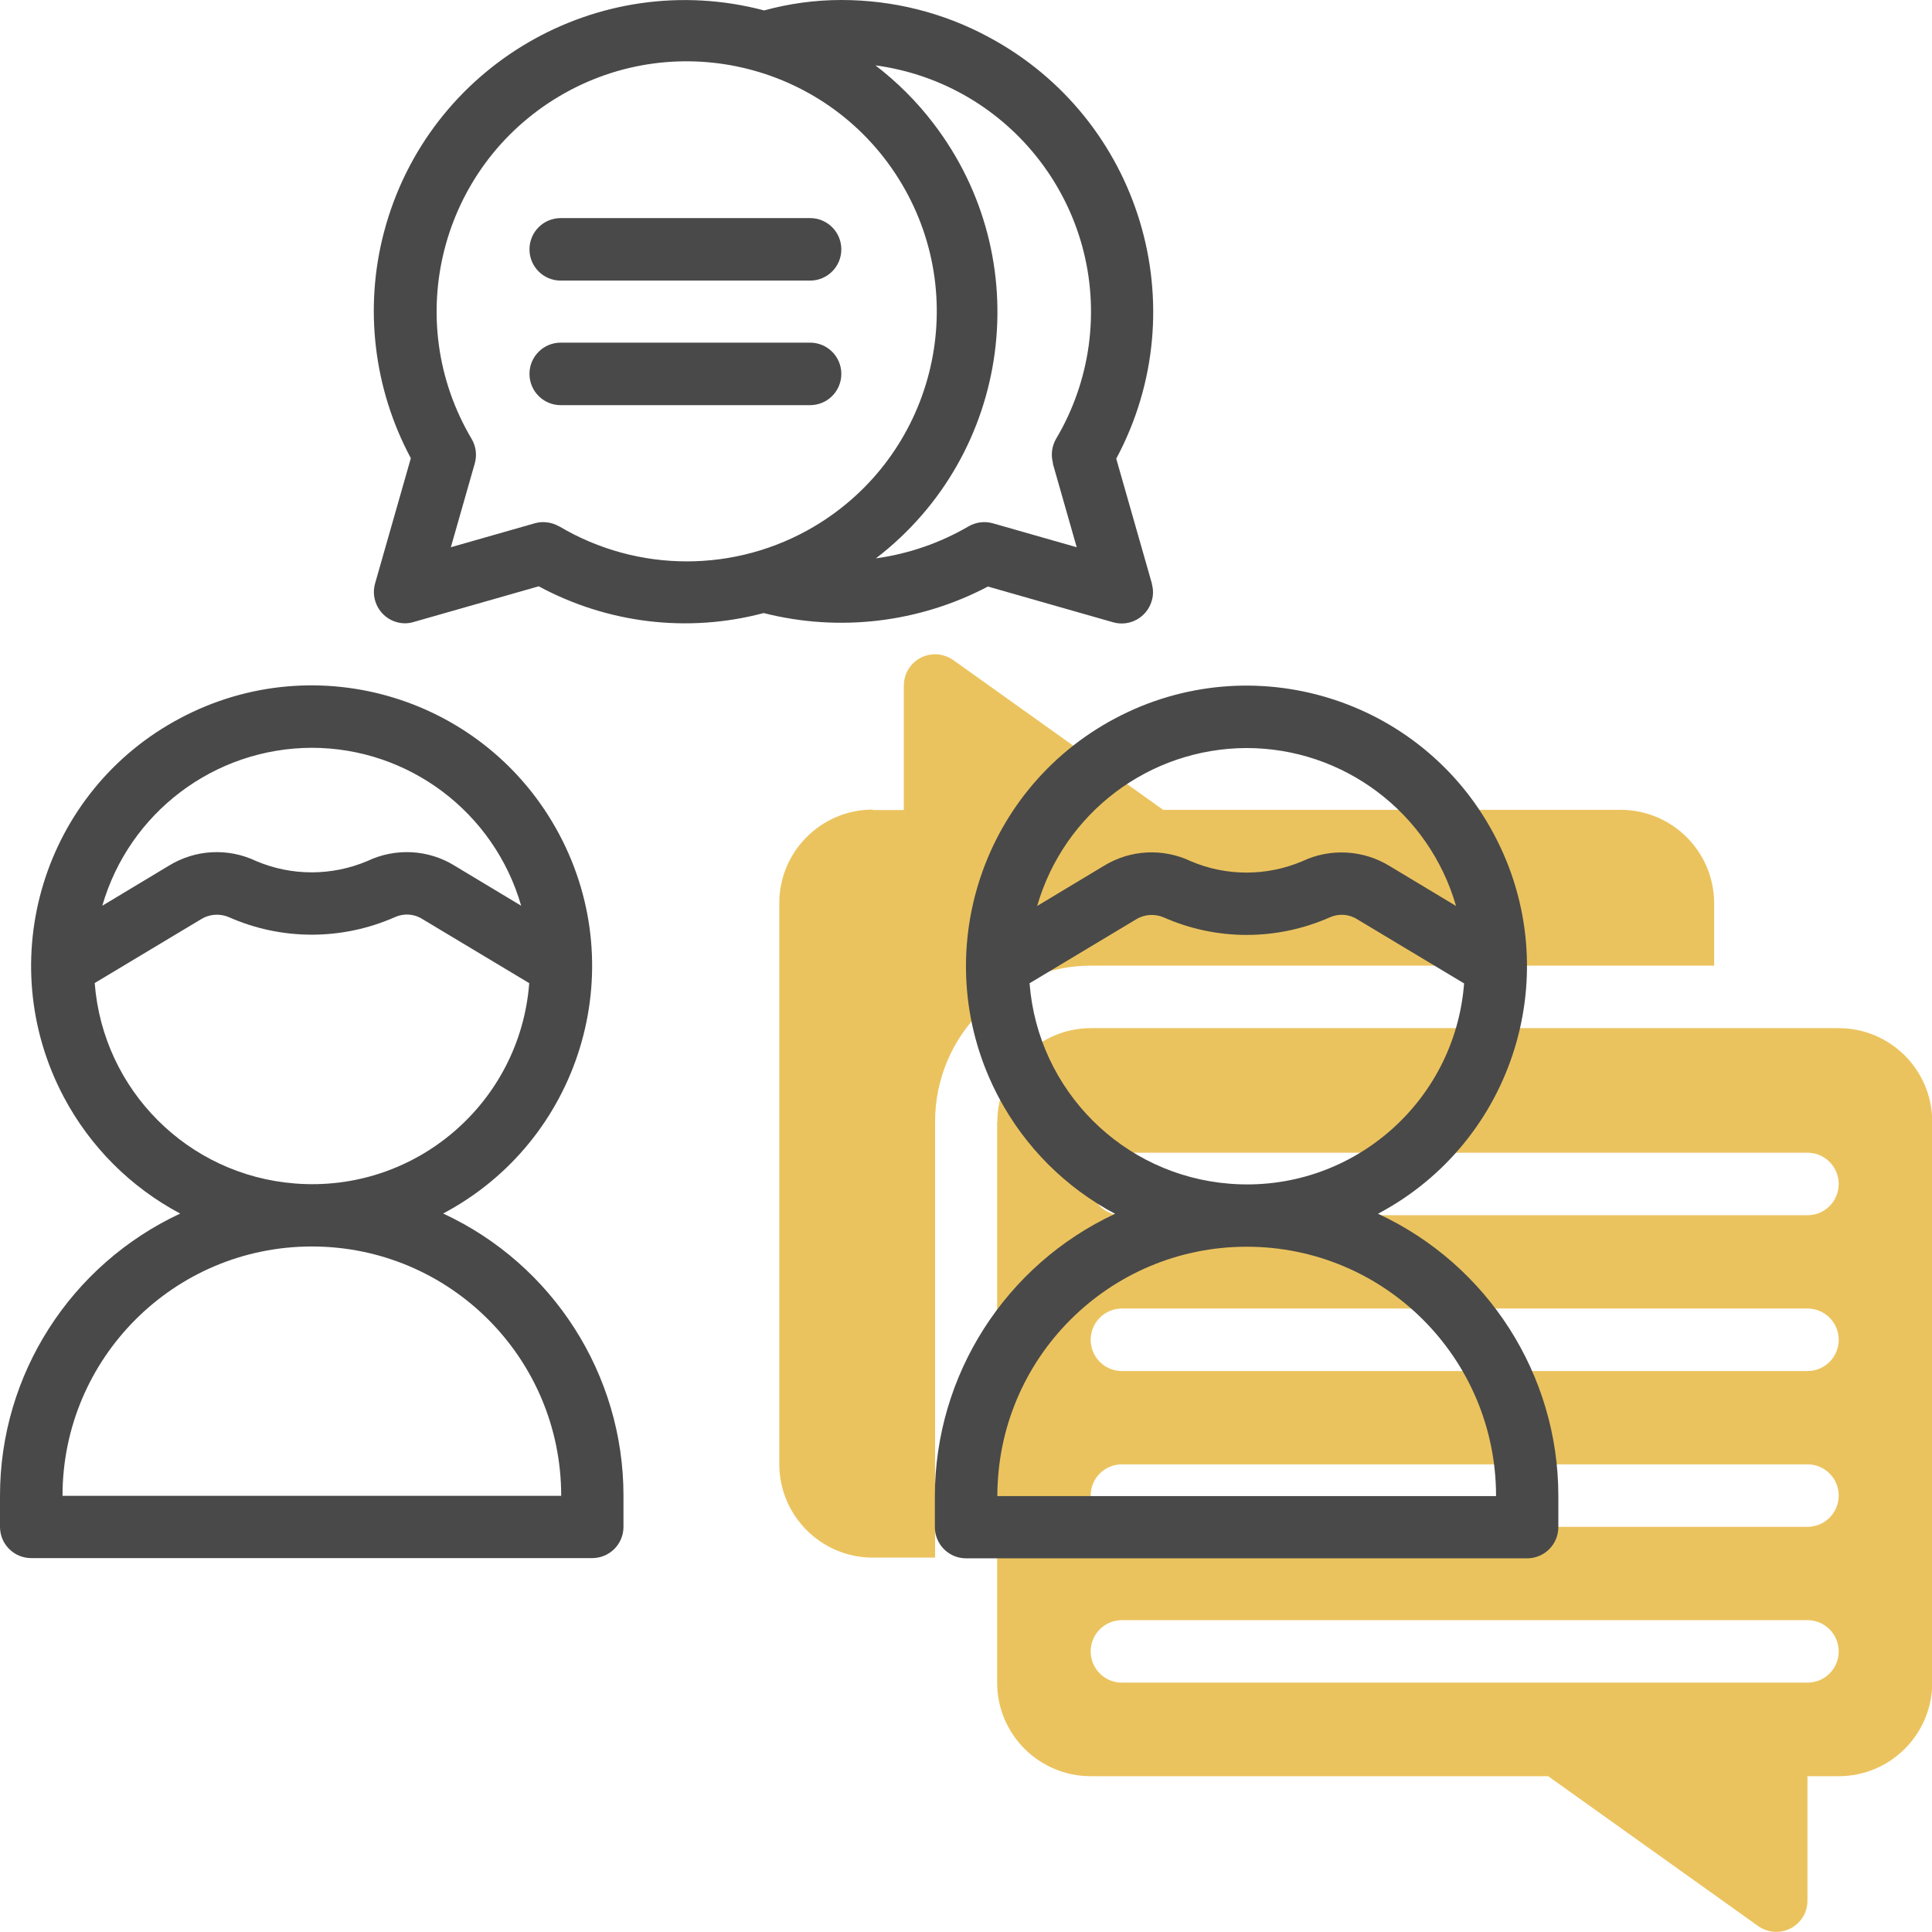
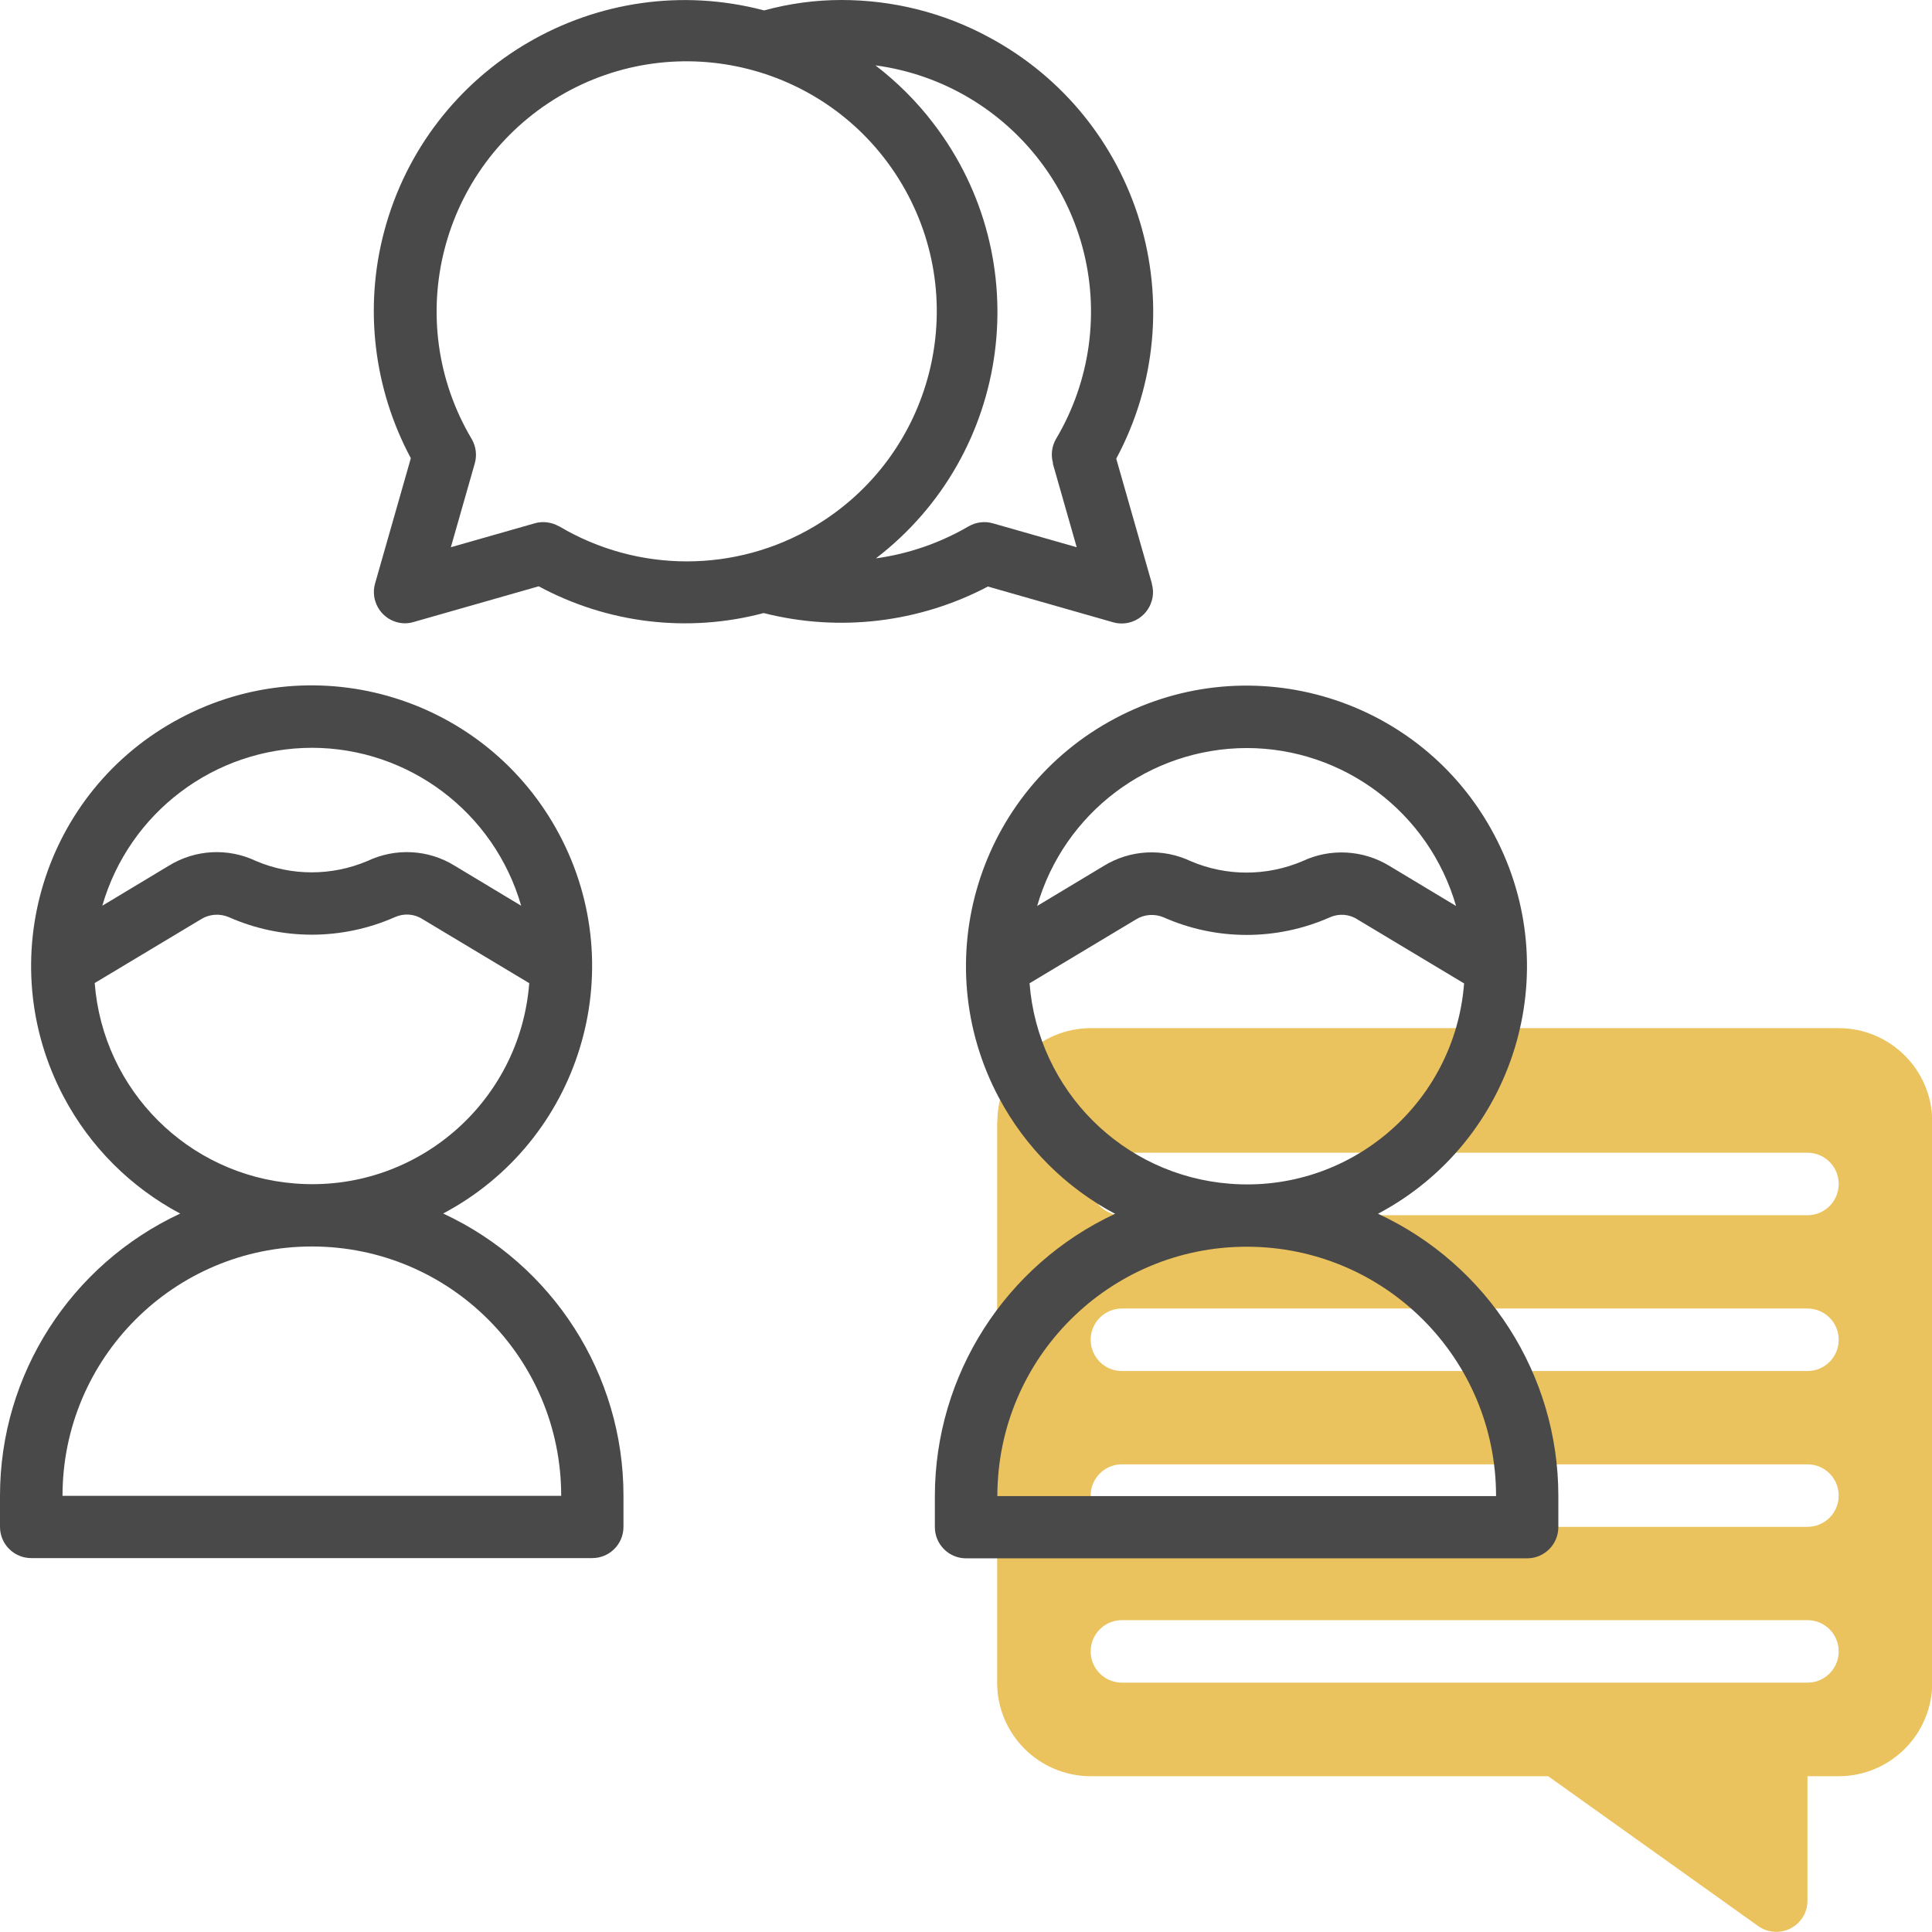
<svg xmlns="http://www.w3.org/2000/svg" id="Layer_2" viewBox="0 0 81.59 81.59">
  <defs>
    <style>.cls-1{fill:#ebc35e;}.cls-2{fill:#494949;}</style>
  </defs>
  <g id="Layer_1-2">
    <g>
-       <path class="cls-1" d="m36.85,34.21h1.32v-5.26c0-.73.59-1.32,1.32-1.32.27,0,.54.09.76.24l8.87,6.33h19.32c2.18,0,3.95,1.77,3.95,3.95v2.63h-26.32c-3.63,0-6.58,2.95-6.58,6.58v18.42h-2.63c-2.18,0-3.95-1.77-3.95-3.95v-23.69c0-2.18,1.77-3.95,3.95-3.95Z" />
      <path class="cls-1" d="m42.11,47.37v23.69c0,2.18,1.77,3.95,3.95,3.95h19.32l8.87,6.33c.59.42,1.41.29,1.84-.31.16-.22.24-.49.24-.76v-5.26h1.32c2.18,0,3.95-1.77,3.95-3.95v-23.69c0-2.18-1.77-3.95-3.95-3.95h-31.58c-2.18,0-3.95,1.77-3.95,3.95Zm3.95,22.37c0-.73.59-1.32,1.32-1.32h28.95c.73,0,1.32.59,1.32,1.32s-.59,1.32-1.32,1.32h-28.95c-.73,0-1.32-.59-1.32-1.32Zm0-6.58c0-.73.59-1.32,1.32-1.32h28.95c.73,0,1.32.59,1.32,1.32s-.59,1.32-1.32,1.32h-28.95c-.73,0-1.32-.59-1.32-1.32Zm0-6.58c0-.73.59-1.32,1.32-1.32h28.95c.73,0,1.32.59,1.32,1.32s-.59,1.32-1.32,1.32h-28.95c-.73,0-1.32-.59-1.32-1.32Zm0-6.58c0-.73.59-1.32,1.32-1.32h28.95c.73,0,1.32.59,1.32,1.32s-.59,1.32-1.32,1.32h-28.95c-.73,0-1.32-.59-1.32-1.32Z" />
      <g>
        <path class="cls-2" d="m18.71,51.25c5.78-3.06,7.98-10.23,4.91-16.01s-10.23-7.98-16.01-4.91c-5.78,3.06-7.98,10.23-4.91,16.01,1.11,2.09,2.82,3.8,4.91,4.91C2.98,53.41,0,58.05,0,63.16v1.32c0,.73.59,1.32,1.32,1.32h23.69c.73,0,1.32-.59,1.32-1.32v-1.32c0-5.11-2.98-9.76-7.61-11.91Zm-5.55-19.67c4.1,0,7.71,2.72,8.85,6.67l-2.81-1.69c-1.11-.69-2.5-.76-3.68-.2-1.51.64-3.21.64-4.71,0-1.18-.56-2.56-.49-3.68.2l-2.81,1.69c1.14-3.94,4.74-6.66,8.85-6.67Zm-9.17,9.94l4.5-2.7c.35-.22.79-.25,1.17-.09,2.23.99,4.78.99,7.02,0,.38-.17.82-.14,1.17.09l4.5,2.7c-.39,5.07-4.82,8.86-9.89,8.46-4.52-.35-8.11-3.94-8.46-8.46Zm-1.35,21.65c0-5.81,4.71-10.53,10.53-10.53s10.53,4.71,10.53,10.53H2.63Zm55.55-11.91c5.78-3.06,7.98-10.23,4.91-16.01-3.06-5.78-10.23-7.98-16.01-4.91s-7.98,10.23-4.91,16.01c1.11,2.09,2.82,3.8,4.91,4.91-4.63,2.16-7.6,6.8-7.61,11.91v1.32c0,.73.59,1.32,1.32,1.32h23.69c.73,0,1.32-.59,1.32-1.32v-1.32c0-5.11-2.98-9.76-7.61-11.91Zm-5.55-19.67c4.1,0,7.71,2.72,8.85,6.67l-2.81-1.69c-1.11-.68-2.5-.76-3.68-.2-1.51.64-3.21.64-4.71,0-1.18-.56-2.56-.49-3.68.2l-2.81,1.69c1.14-3.94,4.74-6.66,8.85-6.67Zm-9.17,9.94l4.5-2.7c.35-.22.79-.25,1.17-.09,2.23.99,4.78.99,7.02,0,.38-.17.82-.14,1.17.09l4.5,2.7c-.39,5.07-4.82,8.86-9.89,8.46-4.52-.35-8.11-3.94-8.46-8.46Zm-1.35,21.65c0-5.81,4.71-10.53,10.53-10.53s10.53,4.71,10.53,10.53h-21.05Zm6.53-38.52l-1.51-5.29c3.43-6.4,1.02-14.37-5.38-17.8C39.84.53,37.7,0,35.53,0c-1.1,0-2.2.15-3.26.44-7.01-1.85-14.2,2.34-16.05,9.35-.85,3.21-.44,6.63,1.13,9.56l-1.51,5.29c-.2.7.21,1.43.9,1.63.24.07.49.07.72,0l5.29-1.51c2.91,1.57,6.3,1.98,9.5,1.13,3.19.81,6.56.41,9.47-1.12l5.29,1.51c.7.2,1.43-.21,1.63-.91.07-.23.07-.48,0-.72h0Zm-25.04-2.43c-.31-.18-.69-.23-1.03-.13l-3.54,1.01,1.01-3.54c.1-.35.05-.72-.13-1.03-2.98-5.02-1.32-11.49,3.69-14.47,5.02-2.98,11.49-1.32,14.47,3.69,2.98,5.02,1.32,11.49-3.69,14.47-3.32,1.97-7.45,1.97-10.77,0Zm20.85-2.66l1.01,3.54-3.54-1.01c-.35-.1-.72-.05-1.03.13-1.2.7-2.53,1.16-3.91,1.35,5.75-4.41,6.83-12.64,2.42-18.38-.7-.92-1.53-1.74-2.44-2.44,5.75.78,9.78,6.06,9.01,11.81-.19,1.4-.66,2.75-1.38,3.96-.18.31-.23.68-.13,1.03h0Z" />
-         <path class="cls-2" d="m34.21,9.21h-10.53c-.73,0-1.32.59-1.32,1.32s.59,1.32,1.32,1.32h10.53c.73,0,1.32-.59,1.32-1.32s-.59-1.32-1.32-1.32Zm0,5.26h-10.53c-.73,0-1.32.59-1.32,1.32s.59,1.32,1.32,1.32h10.53c.73,0,1.32-.59,1.32-1.32s-.59-1.32-1.32-1.32Z" />
      </g>
    </g>
  </g>
</svg>